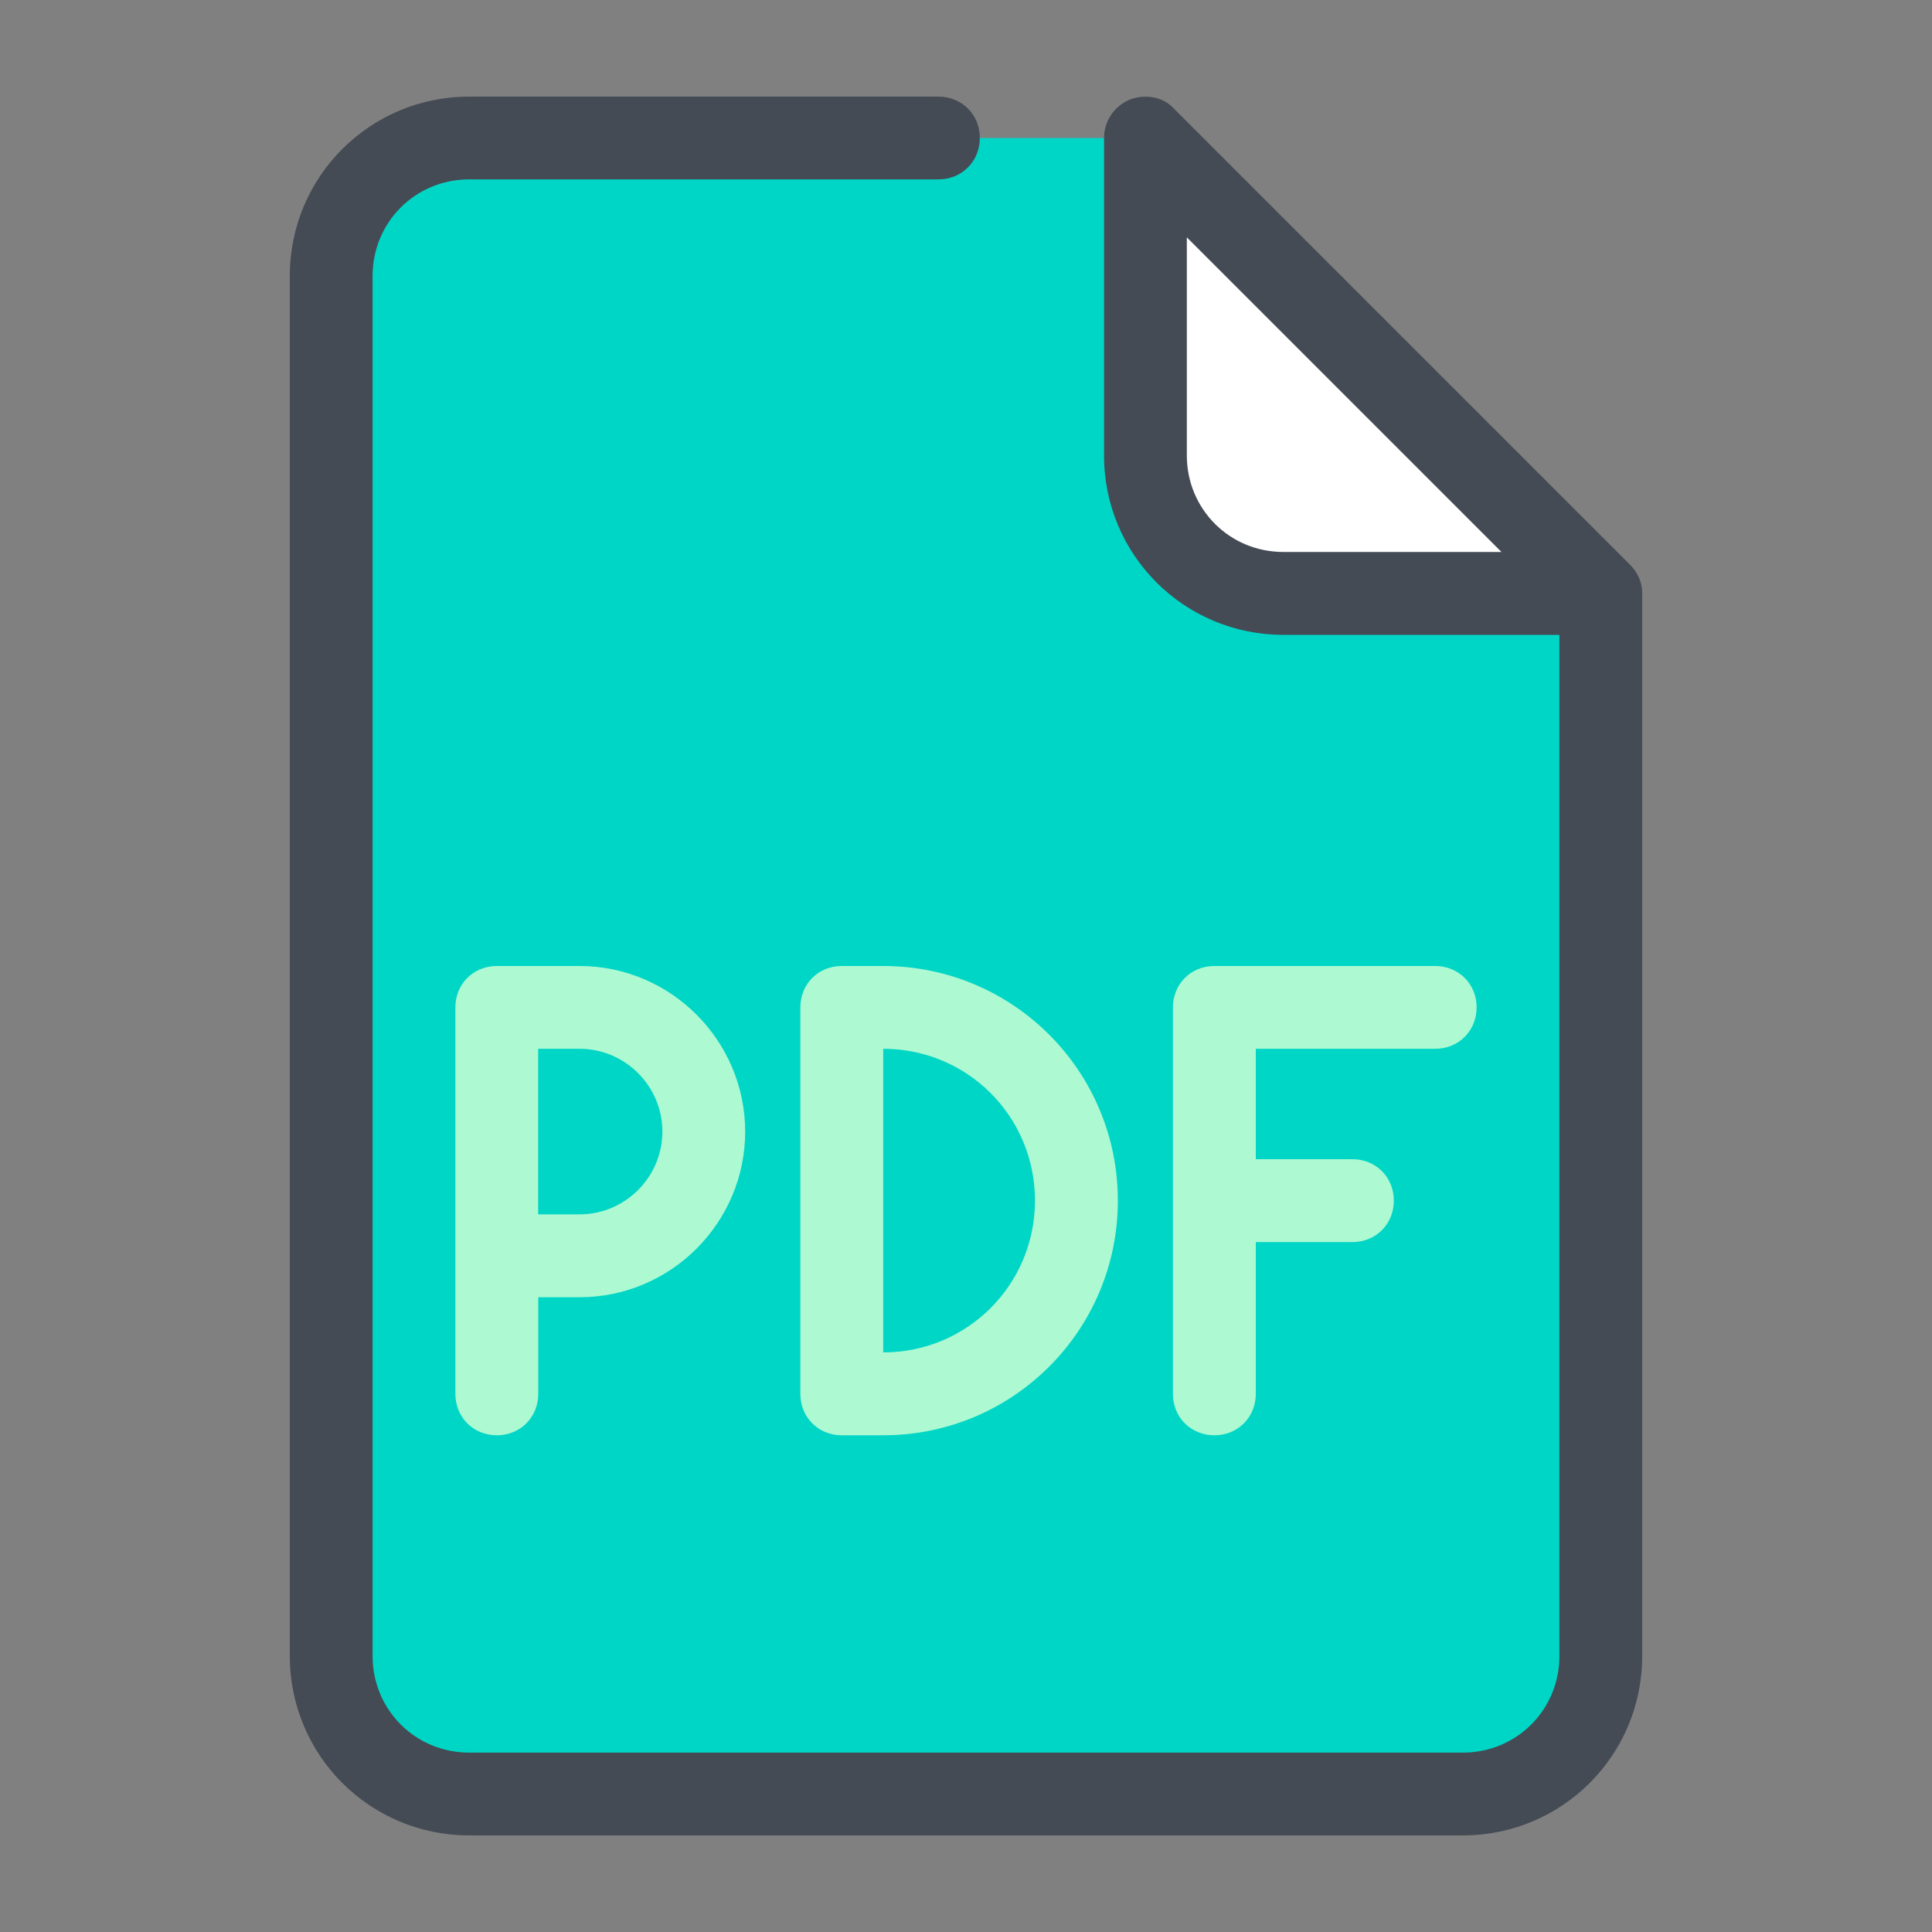
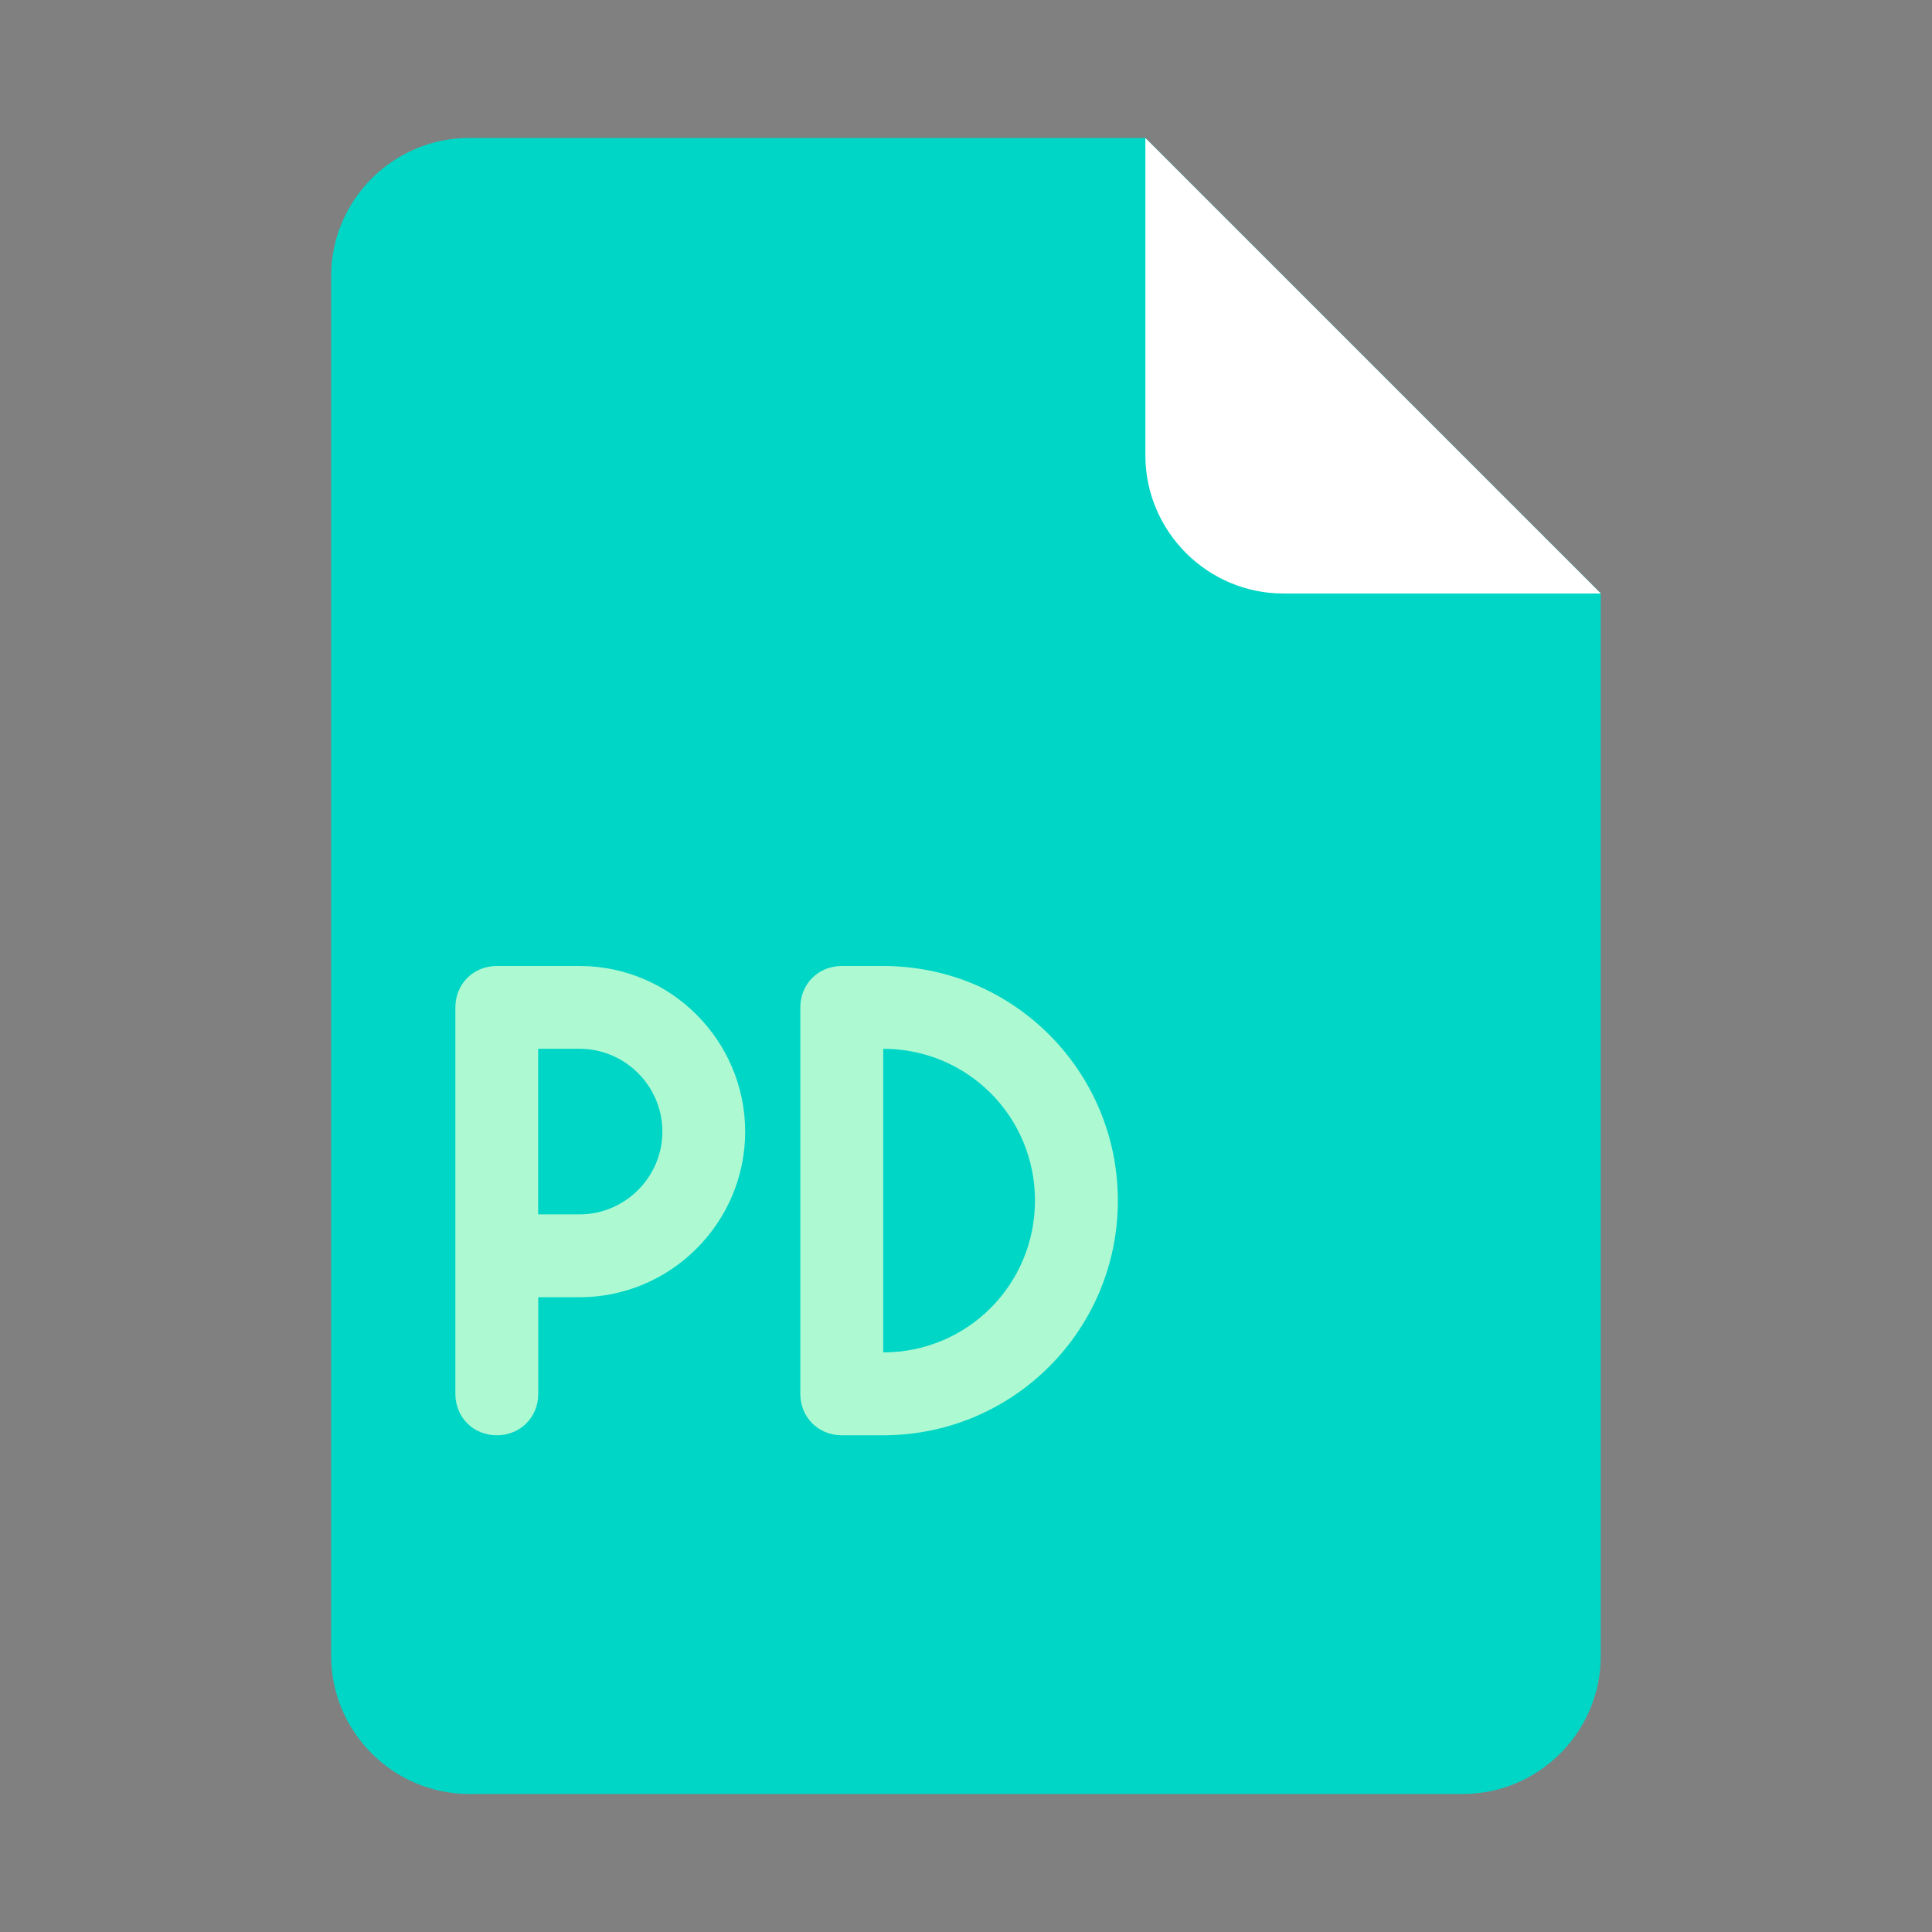
<svg xmlns="http://www.w3.org/2000/svg" version="1.1" id="Camada_1" x="0px" y="0px" width="20px" height="20px" viewBox="0 0 20 20" enable-background="new 0 0 20 20" xml:space="preserve">
  <rect x="0" y="0" width="20" height="20" fill="#808080" stroke="none" />
  <g>
    <path fill="#00D6C6" d="M15.143,18.571H4.857c-0.786,0-1.429-0.643-1.429-1.429V2.857c0-0.786,0.643-1.429,1.429-1.429h7   l4.714,4.714v11C16.571,17.929,15.929,18.571,15.143,18.571z" />
    <path fill="#FFFFFF" d="M11.857,1.429v3.286c0,0.786,0.643,1.429,1.429,1.429h3.286L11.857,1.429z" />
    <path fill="#ADF9D2" d="M6,10H5.143c-0.243,0-0.429,0.186-0.429,0.429v4c0,0.243,0.186,0.429,0.429,0.429   c0.243,0,0.429-0.186,0.429-0.429v-1H6c0.943,0,1.714-0.771,1.714-1.714S6.943,10,6,10z M6,12.571H5.571v-1.714H6   c0.471,0,0.857,0.386,0.857,0.857S6.471,12.571,6,12.571z" />
-     <path fill="#ADF9D2" d="M14.857,10h-2.286c-0.243,0-0.429,0.186-0.429,0.429v4c0,0.243,0.186,0.429,0.429,0.429   c0.243,0,0.429-0.186,0.429-0.429v-1.571h1c0.243,0,0.429-0.186,0.429-0.429C14.429,12.186,14.243,12,14,12h-1v-1.143h1.857   c0.243,0,0.429-0.186,0.429-0.429C15.286,10.186,15.1,10,14.857,10z" />
    <path fill="#ADF9D2" d="M9.143,10H8.714c-0.243,0-0.429,0.186-0.429,0.429v4c0,0.243,0.186,0.429,0.429,0.429h0.429   c1.343,0,2.429-1.086,2.429-2.429S10.486,10,9.143,10z M9.143,14v-3.143c0.871,0,1.571,0.7,1.571,1.571S10.014,14,9.143,14z" />
-     <path fill="#444B54" d="M17,6.143c0-0.114-0.043-0.214-0.129-0.3l-4.714-4.714c-0.114-0.129-0.3-0.157-0.457-0.1   c-0.171,0.071-0.271,0.229-0.271,0.4v3.286c0,1.029,0.829,1.857,1.857,1.857h2.857v10.571c0,0.557-0.443,1-1,1H4.857   c-0.557,0-1-0.443-1-1V2.857c0-0.557,0.443-1,1-1h4.857c0.243,0,0.429-0.186,0.429-0.429S9.957,1,9.714,1H4.857   C3.829,1,3,1.829,3,2.857v14.286C3,18.171,3.829,19,4.857,19h10.286C16.171,19,17,18.171,17,17.143V6.143L17,6.143z M13.286,5.714   c-0.557,0-1-0.443-1-1V2.457l3.257,3.257H13.286z" />
  </g>
</svg>